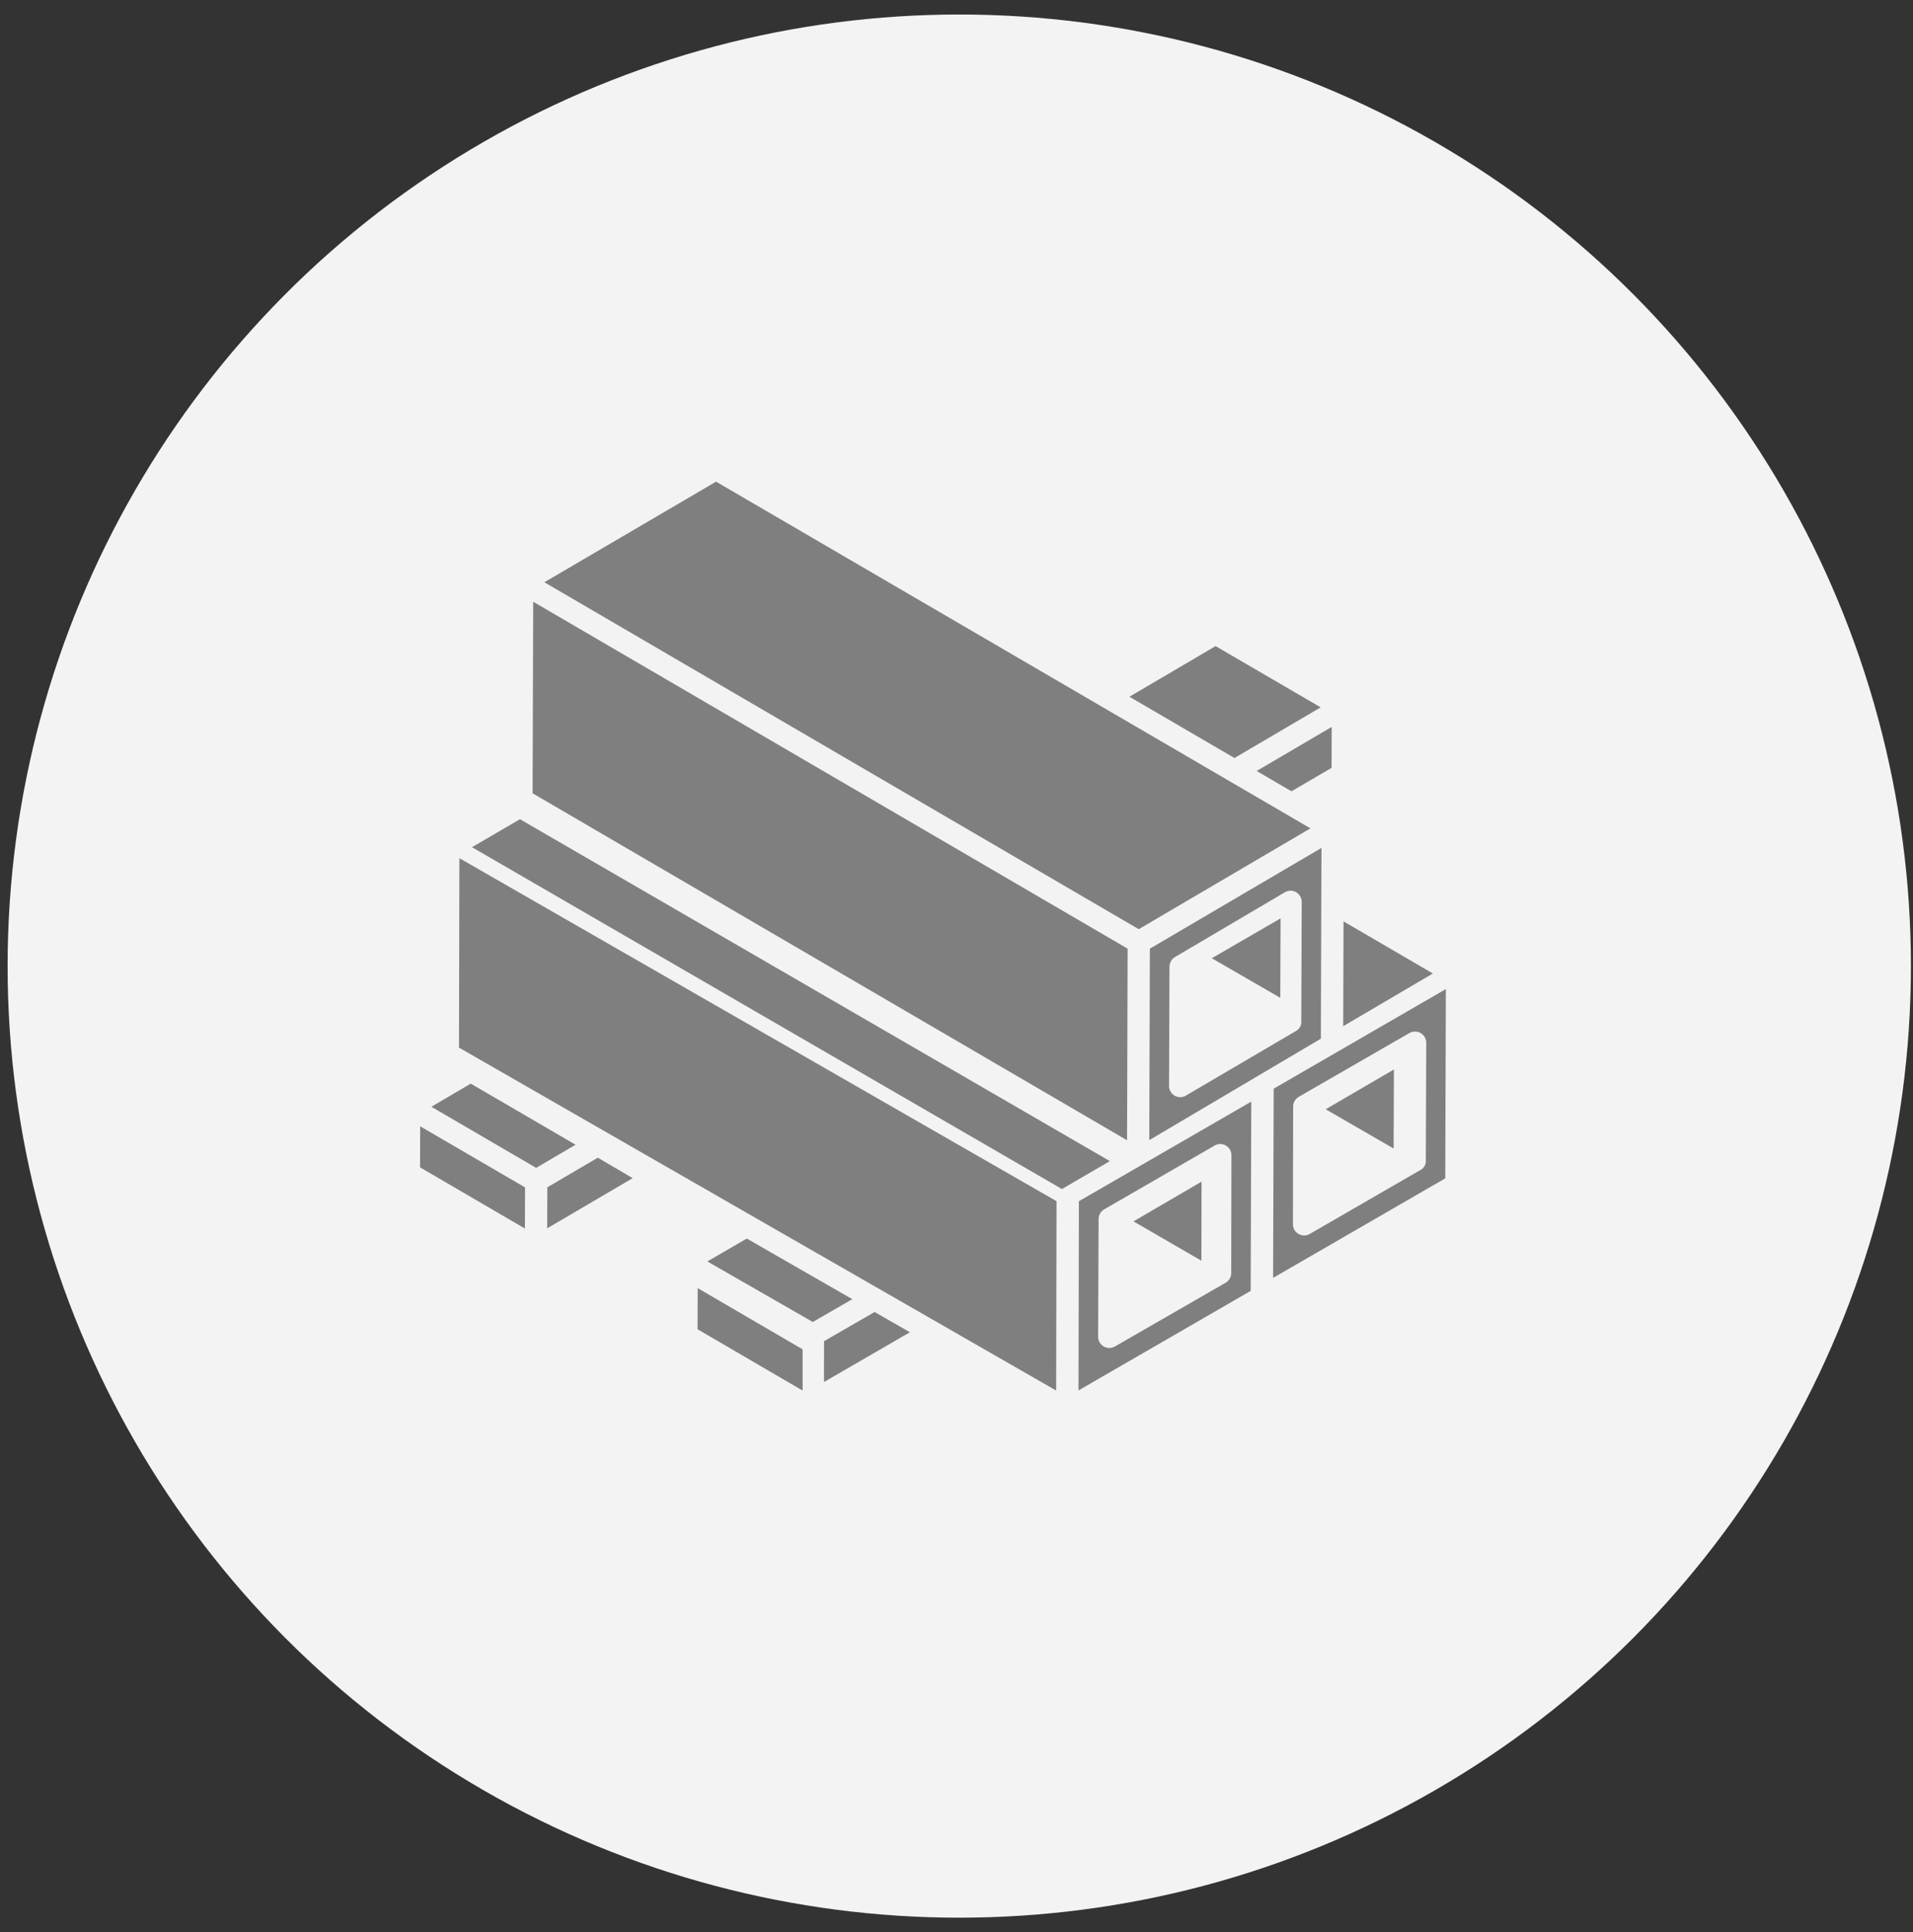
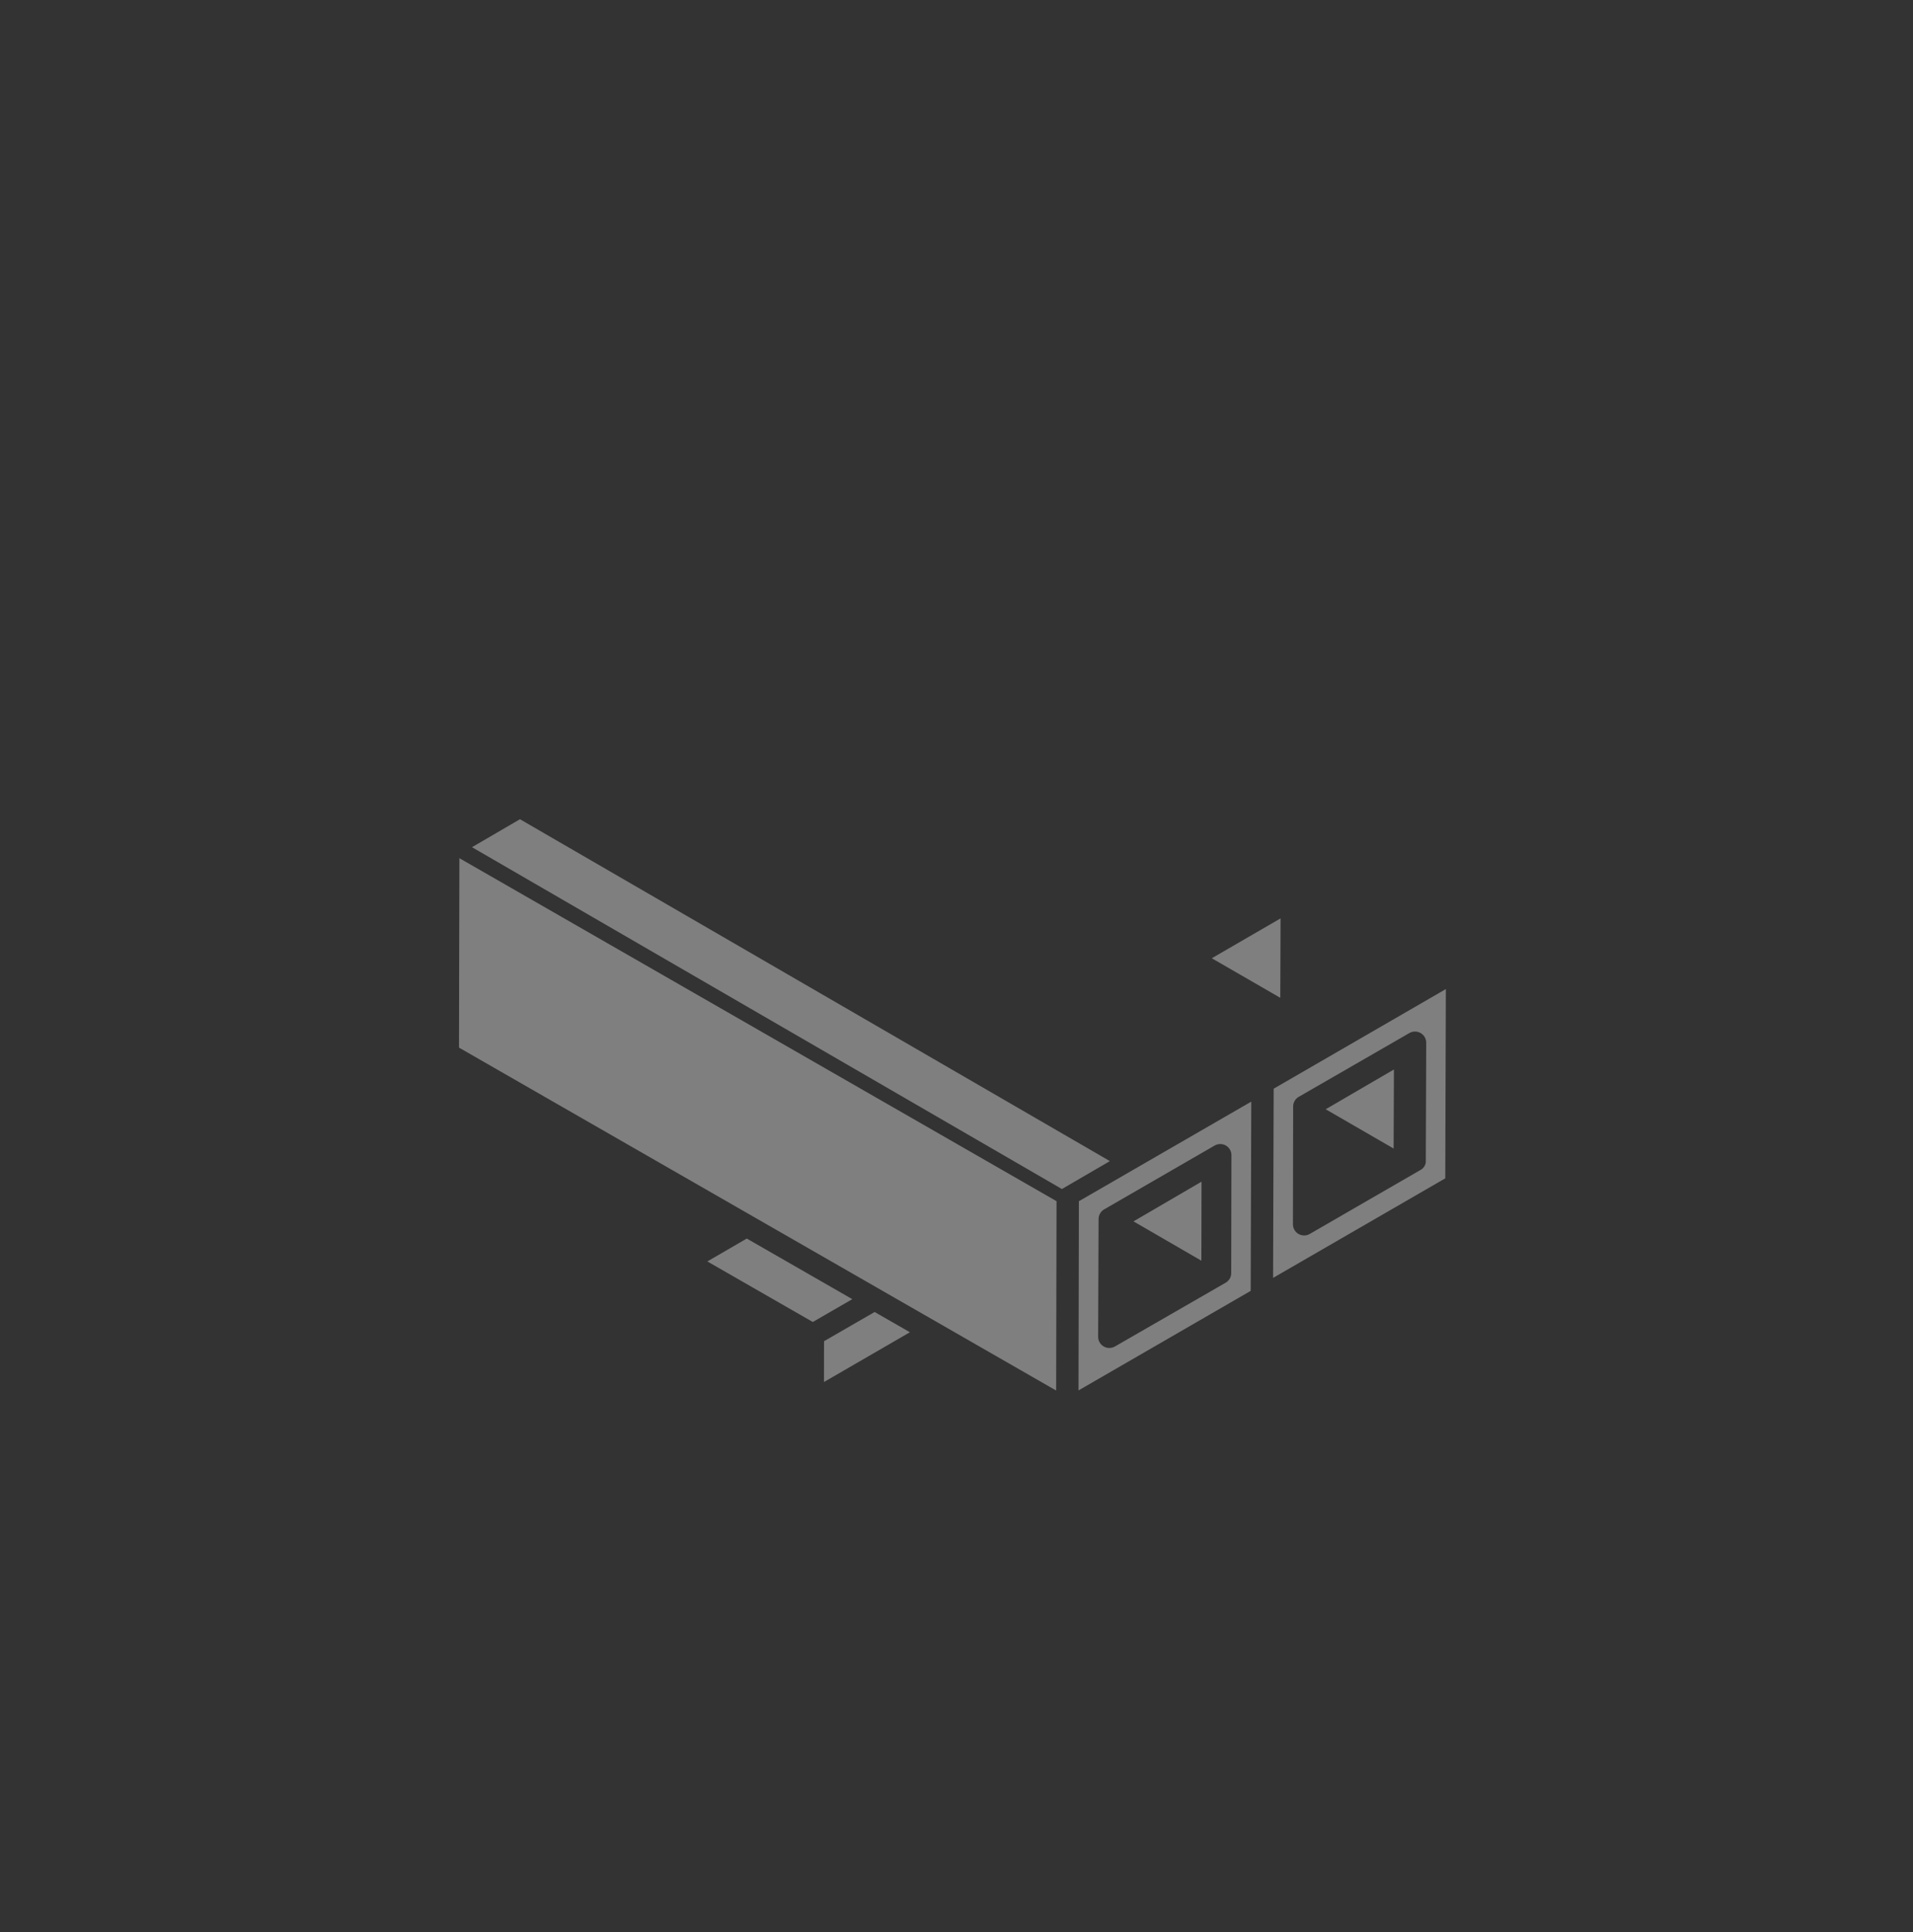
<svg xmlns="http://www.w3.org/2000/svg" width="99" height="100" viewBox="0 0 99 100" fill="none">
  <rect x="0" y="0" width="99" height="100" fill="#333333" stroke="none" />
  <g id="Group 1073">
-     <circle id="Ellipse 9" cx="49.643" cy="50" r="49.249" fill="#F3F3F3" />
    <g id="Group 1017">
-       <path id="Vector" d="M58.356 49.098L27.594 31.143L27.563 41.057L58.326 59.014L58.357 49.098H58.356ZM21.744 58.291L21.738 60.416L27.164 63.582L27.172 61.453L21.744 58.291ZM69.529 47.686L69.512 53.111L74.153 50.383L69.529 47.686ZM30.937 59.916L28.325 61.449L28.319 63.57L32.742 60.975L30.937 59.915V59.916ZM24.362 56.083L22.324 57.28L27.747 60.443L29.787 59.245L24.362 56.083ZM36.1 68.796L41.535 71.967L41.537 71.329V69.834L36.106 66.666L36.1 68.796ZM59.477 59.007L68.356 53.757L68.388 43.884L59.507 49.098L59.477 59.007ZM60.522 50.032C60.522 49.826 60.632 49.634 60.809 49.53L66.499 46.175C66.587 46.124 66.686 46.098 66.787 46.098C66.888 46.097 66.987 46.124 67.075 46.175C67.162 46.226 67.235 46.299 67.286 46.387C67.337 46.475 67.364 46.575 67.365 46.678L67.343 52.852C67.35 52.95 67.331 53.049 67.287 53.137C67.228 53.247 67.134 53.334 67.02 53.386L61.365 56.706C61.277 56.757 61.178 56.784 61.076 56.784C60.975 56.784 60.875 56.757 60.787 56.706C60.699 56.654 60.627 56.581 60.576 56.492C60.526 56.403 60.499 56.302 60.5 56.199L60.522 50.032ZM63.885 39.231L68.347 36.609L62.908 33.439L58.449 36.059L63.885 39.231ZM66.835 40.953L68.91 39.741L68.917 37.621L65.035 39.902L66.835 40.953ZM58.931 48.09C61.484 46.589 67.997 42.766 67.817 42.872L37.057 24.928L28.172 30.134C34.944 34.092 52.156 44.135 58.931 48.09Z" fill="#7F7F7F" />
      <path id="Vector_2" d="M66.256 51.641L66.271 47.53L62.711 49.594C62.823 49.659 66.464 51.76 66.256 51.641ZM65.914 56.344L65.884 66.137L74.794 60.985L74.825 51.189L65.915 56.344H65.914ZM73.786 60.041C73.796 60.136 73.779 60.232 73.739 60.32C73.68 60.434 73.584 60.524 73.467 60.577L67.781 63.863C67.693 63.914 67.593 63.941 67.491 63.941C67.389 63.941 67.289 63.914 67.201 63.864C67.112 63.813 67.039 63.74 66.988 63.652C66.938 63.564 66.911 63.465 66.911 63.364L66.922 57.265C66.922 57.058 67.033 56.869 67.212 56.766L72.941 53.463C73.029 53.413 73.129 53.387 73.231 53.388C73.332 53.388 73.432 53.415 73.52 53.466C73.608 53.516 73.68 53.589 73.731 53.676C73.782 53.764 73.809 53.863 73.809 53.964L73.787 60.041H73.786ZM55.834 62.168L55.814 71.961L64.725 66.809L64.755 57.014L55.834 62.168ZM63.439 59.286C63.527 59.337 63.6 59.41 63.651 59.497C63.701 59.584 63.728 59.684 63.728 59.785L63.717 65.887C63.716 66.11 63.606 66.253 63.495 66.341C63.428 66.394 64.205 65.936 57.7 69.686C57.612 69.737 57.511 69.764 57.41 69.764C57.307 69.764 57.207 69.737 57.119 69.686C57.031 69.636 56.958 69.562 56.907 69.475C56.856 69.387 56.83 69.287 56.83 69.186L56.854 63.089C56.854 62.883 56.965 62.692 57.145 62.589L62.859 59.287C62.947 59.236 63.047 59.209 63.149 59.209C63.251 59.209 63.351 59.236 63.439 59.286ZM38.647 64.101L36.606 65.285L42.063 68.419L44.108 67.238L38.647 64.101ZM42.645 69.414L42.642 70.908V71.526L47.089 68.95L45.263 67.902L42.646 69.413L42.645 69.414ZM23.774 44.415L23.754 54.219L54.657 71.967L54.677 62.167L23.774 44.415Z" fill="#7F7F7F" />
-       <path id="Vector_3" d="M68.606 57.409L72.122 59.443L72.137 55.351L68.606 57.409ZM62.181 61.157L58.659 63.212L62.173 65.247L62.181 61.157ZM26.908 42.399L24.426 43.846L54.955 61.538L57.437 60.093L26.91 42.399H26.908Z" fill="#7F7F7F" />
+       <path id="Vector_3" d="M68.606 57.409L72.122 59.443L72.137 55.351ZM62.181 61.157L58.659 63.212L62.173 65.247L62.181 61.157ZM26.908 42.399L24.426 43.846L54.955 61.538L57.437 60.093L26.91 42.399H26.908Z" fill="#7F7F7F" />
    </g>
  </g>
</svg>